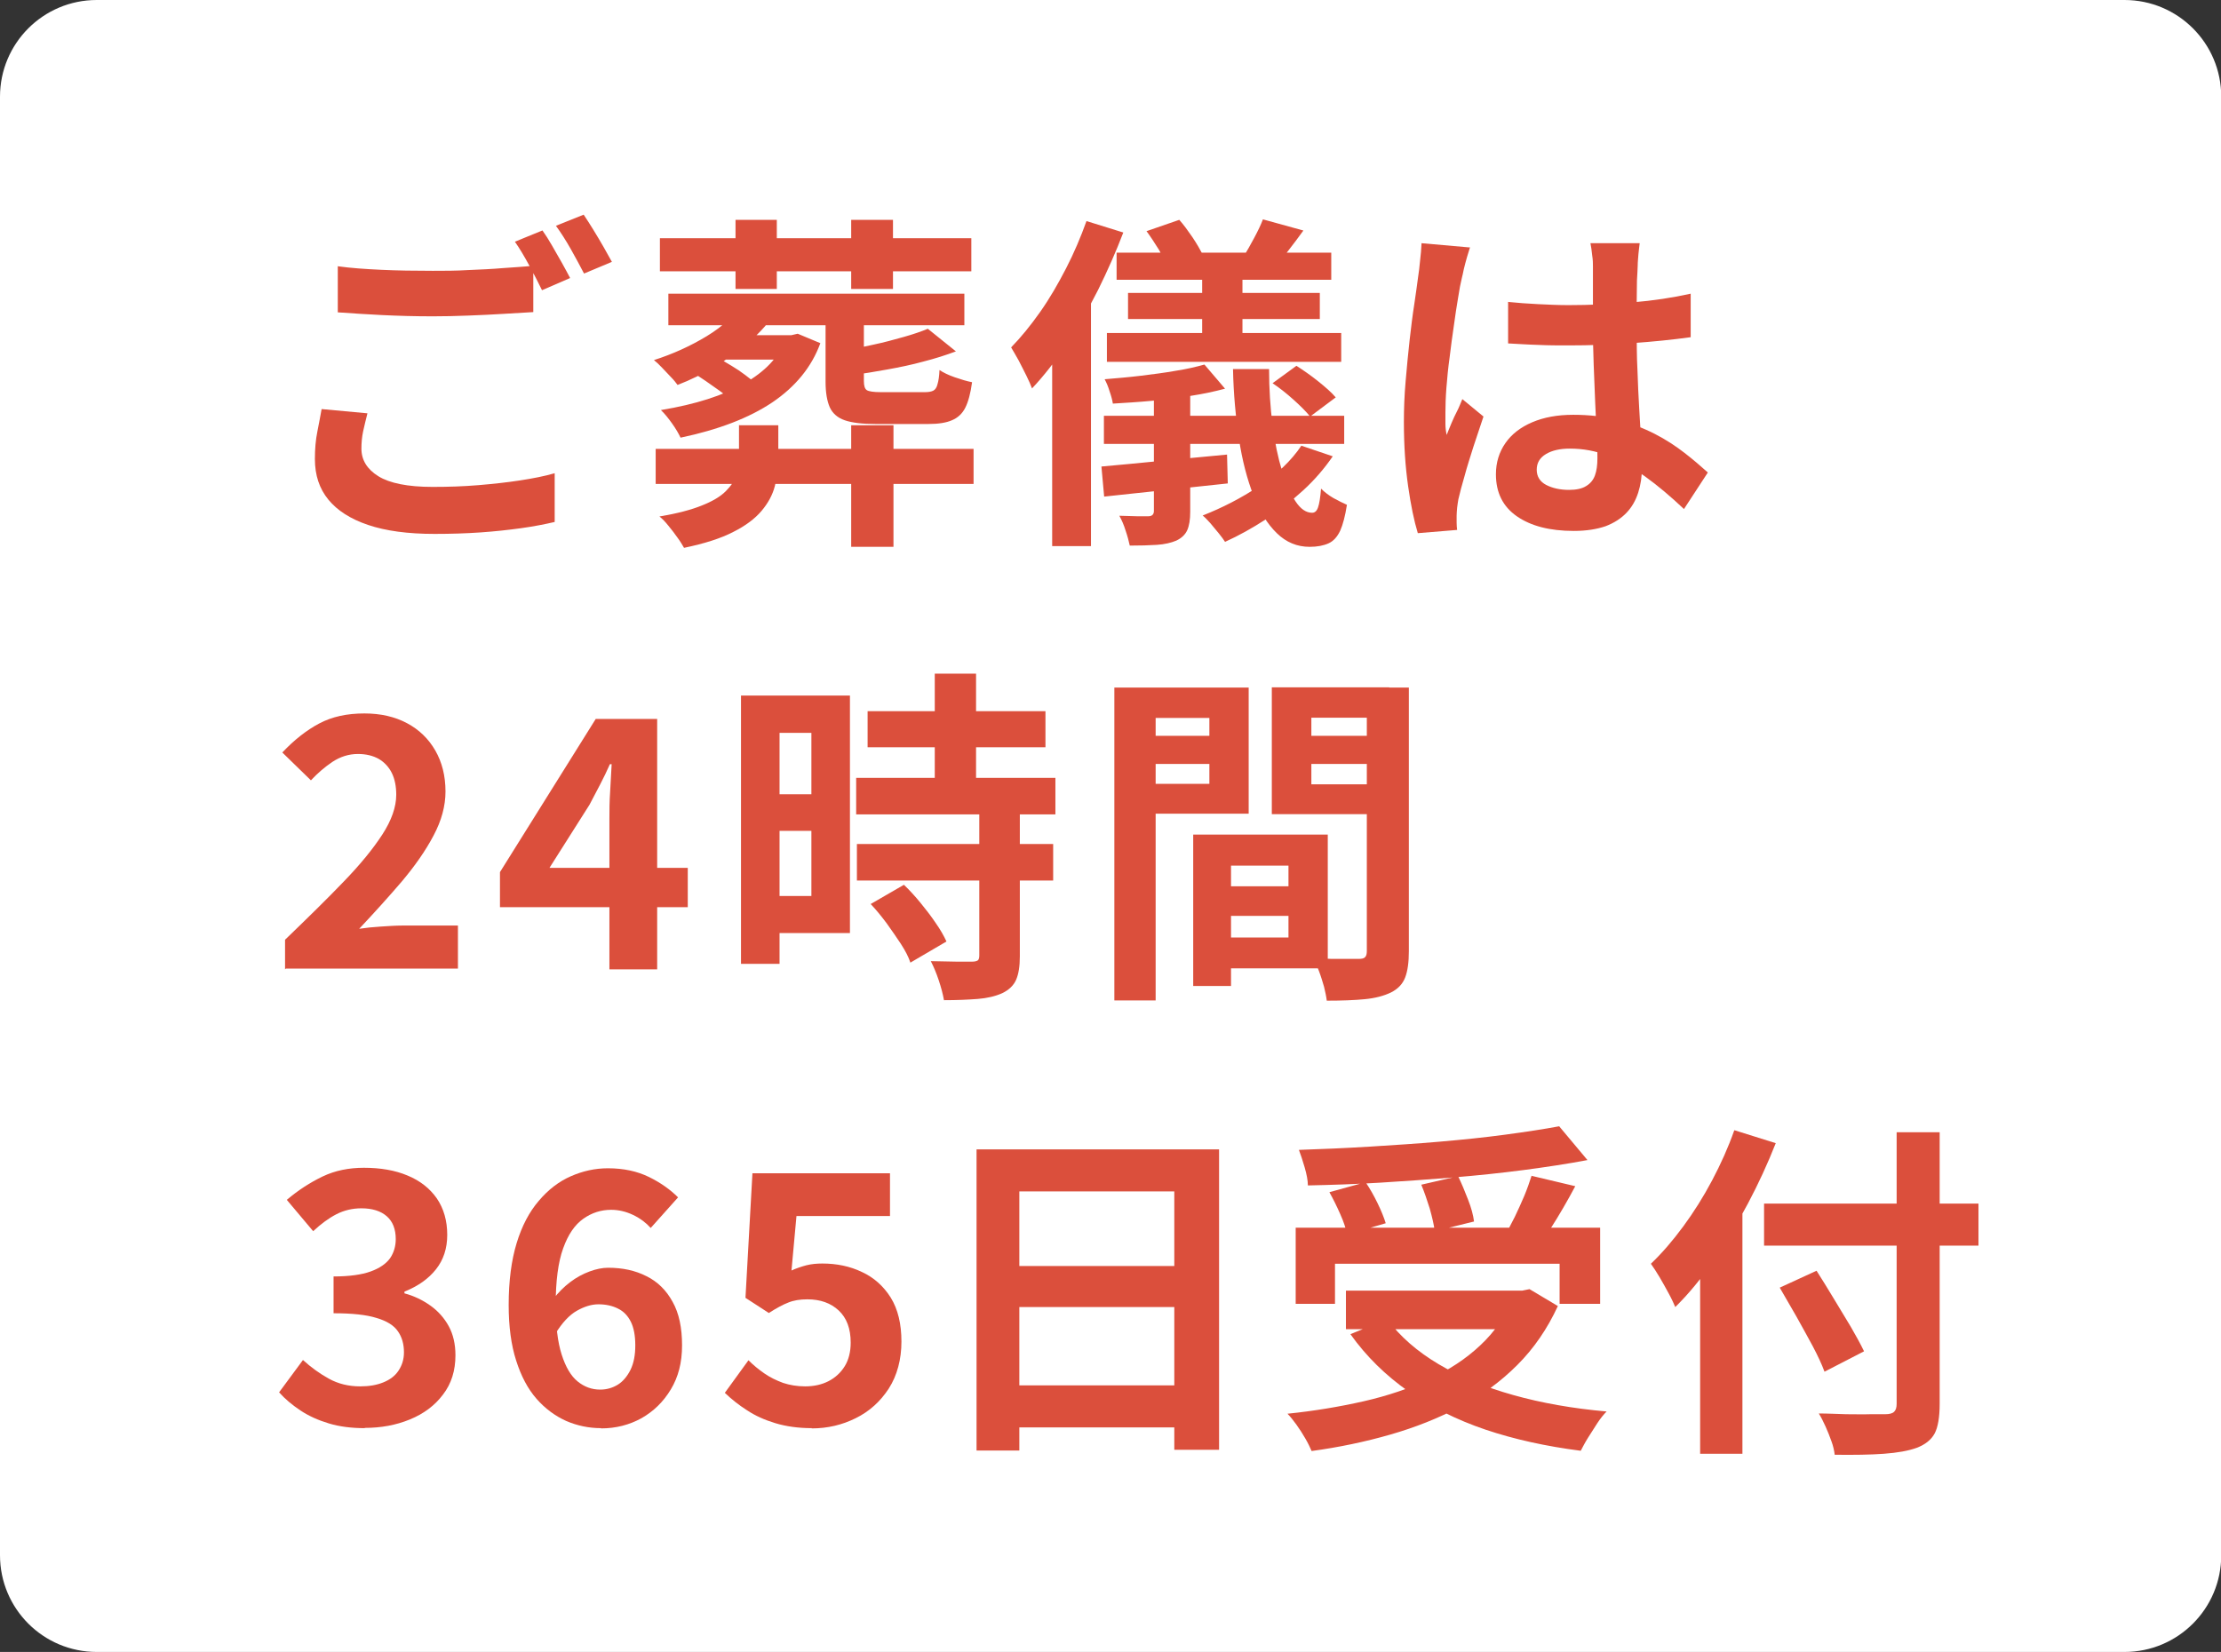
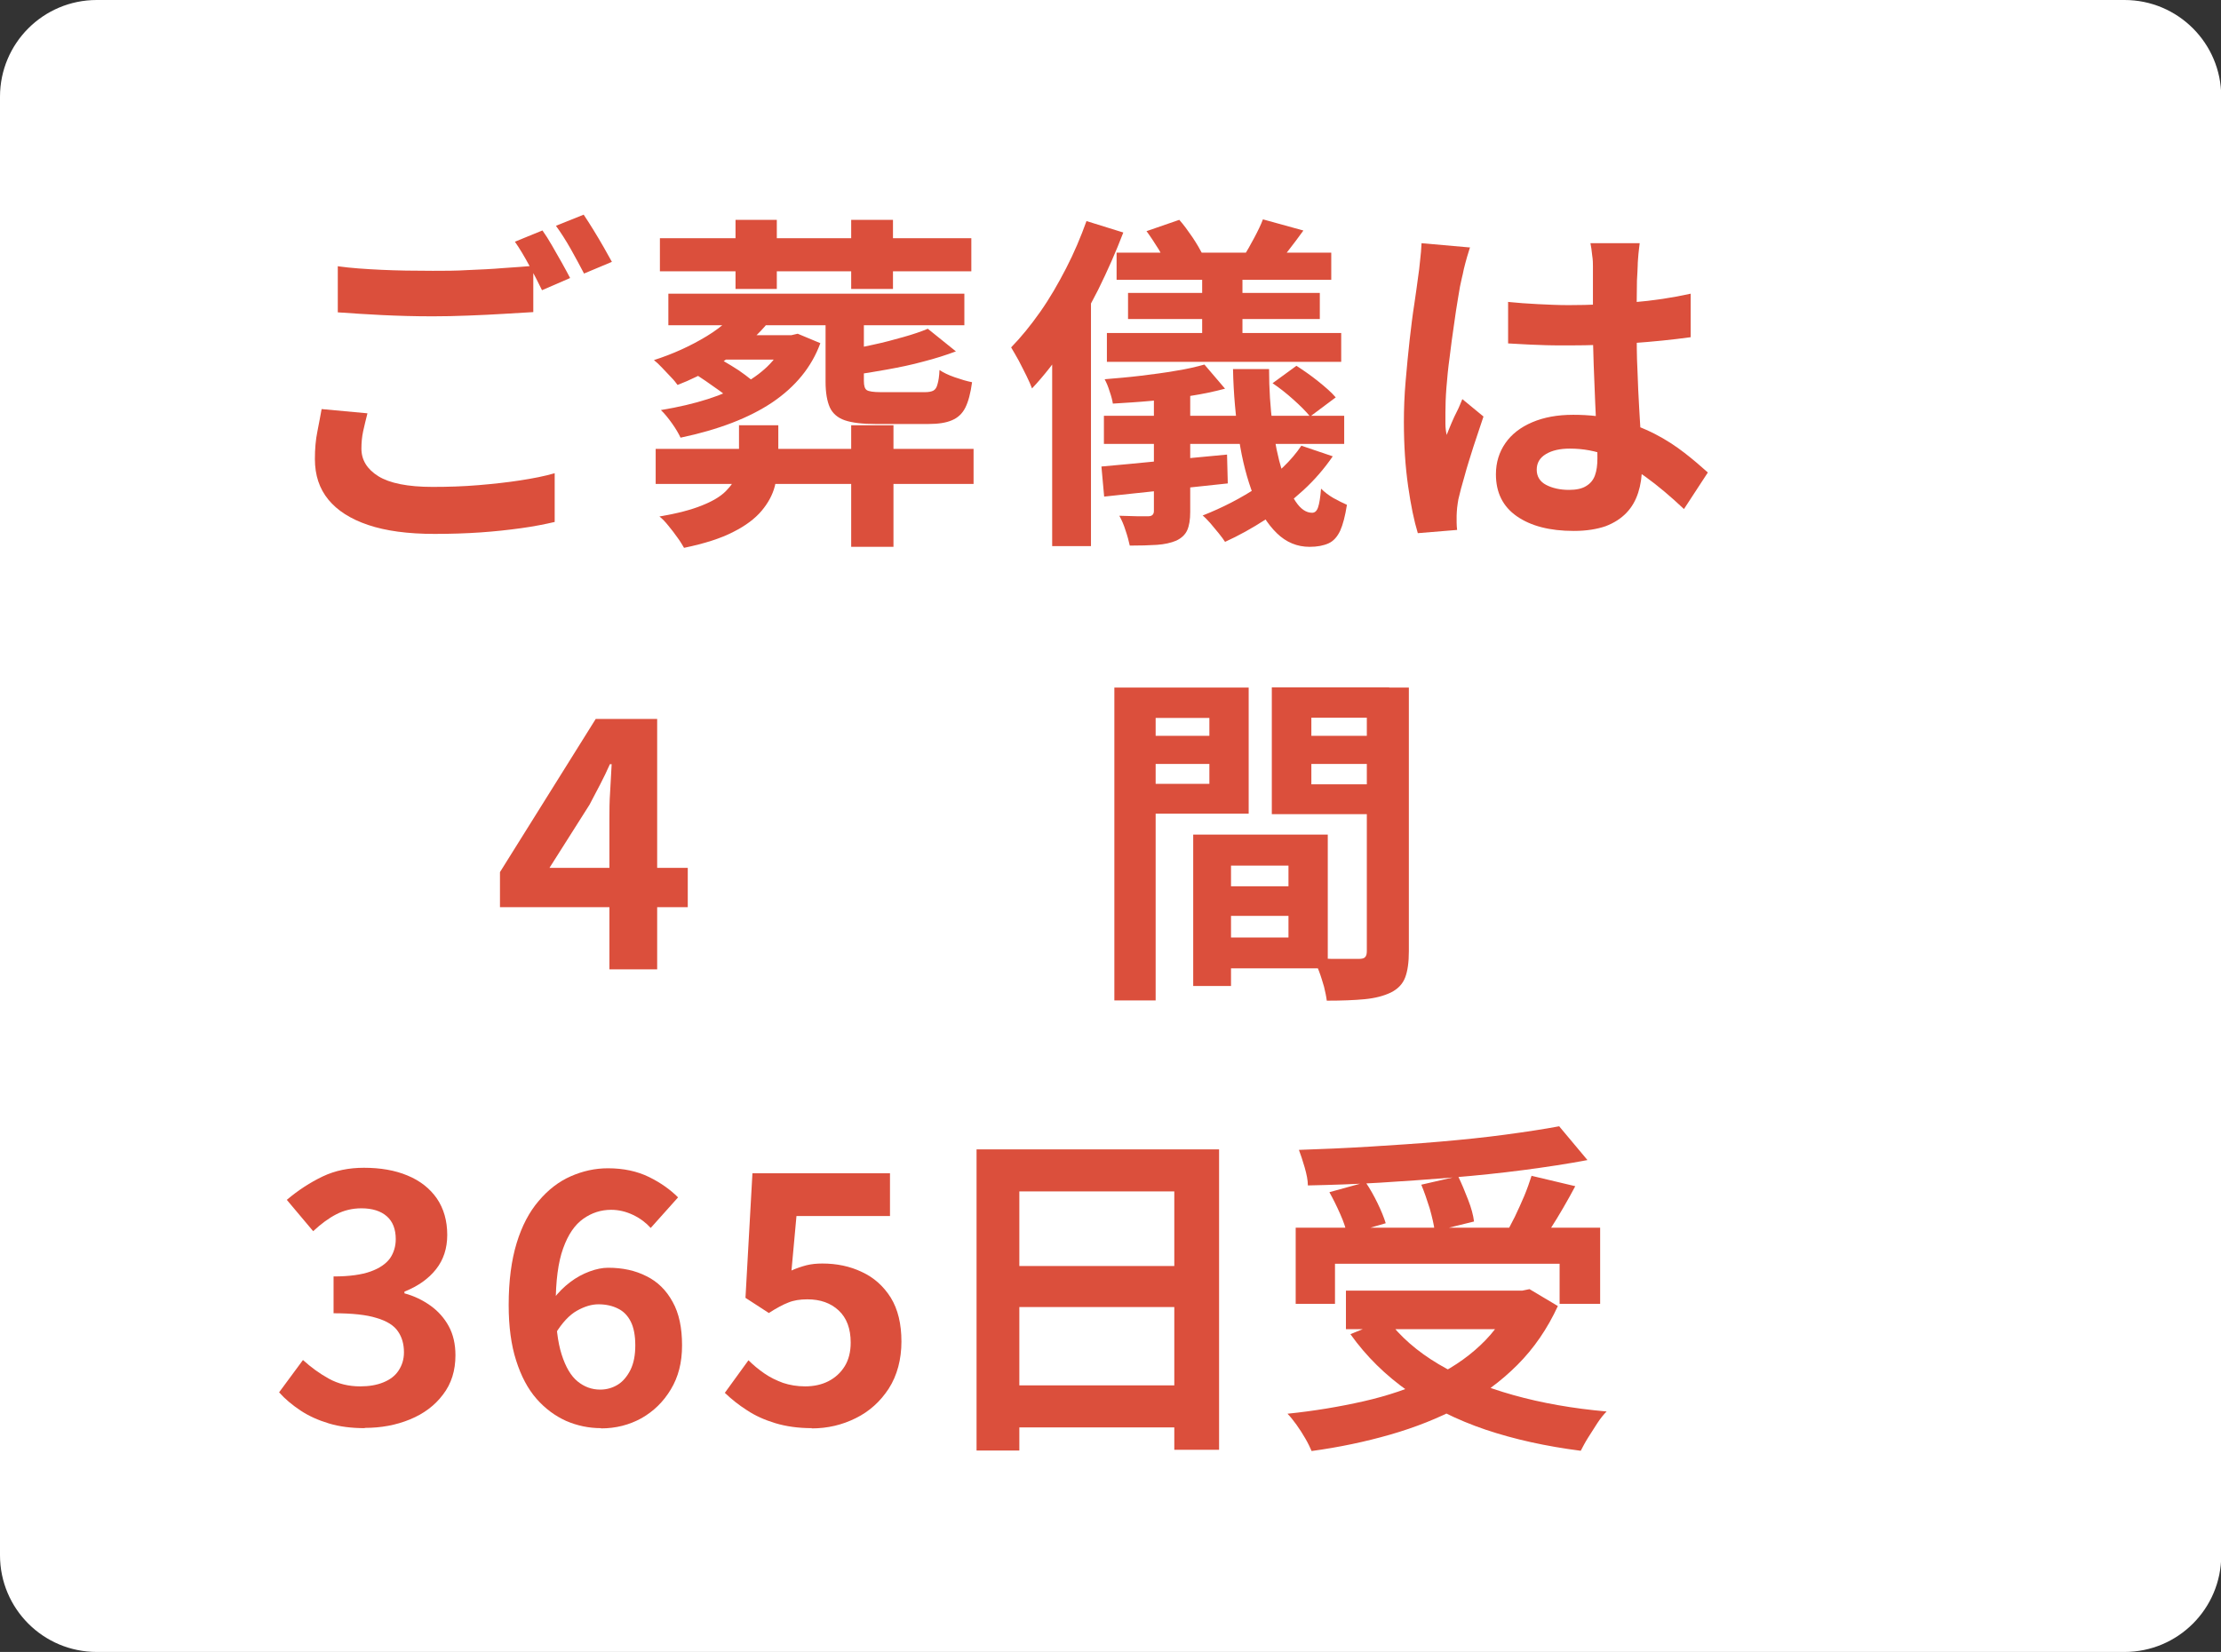
<svg xmlns="http://www.w3.org/2000/svg" id="b" viewBox="0 0 89.29 66.43">
  <rect x="0" y="0" width="89.29" height="66.43" fill="#333333" stroke="none" />
  <defs>
    <style>.d{fill:#fff;}.e{fill:#db4f3c;}</style>
  </defs>
  <g id="c">
    <path class="d" d="M3.89,0h81.52c2.15,0,3.89,1.74,3.89,3.89v58.65c0,2.15-1.74,3.89-3.89,3.89H3.89c-2.15,0-3.89-1.74-3.89-3.89V3.89C0,1.74,1.74,0,3.89,0Z" />
    <path class="e" d="M14.77,16.63c-.06.24-.12.48-.17.71-.05.23-.07.47-.07.7,0,.46.23.83.68,1.11.45.28,1.18.43,2.18.43.63,0,1.25-.02,1.84-.07.59-.05,1.15-.11,1.67-.19.52-.08.99-.17,1.4-.29v1.96c-.39.09-.84.18-1.35.25-.51.07-1.05.13-1.63.17s-1.2.06-1.85.06c-1.07,0-1.96-.12-2.67-.36-.71-.24-1.24-.58-1.6-1.02-.36-.44-.54-.98-.54-1.63,0-.4.03-.77.1-1.11.07-.34.12-.64.17-.9l1.84.17ZM13.6,10.71c.51.07,1.09.11,1.73.14.64.03,1.33.04,2.07.04.47,0,.94,0,1.42-.03.48-.02.95-.04,1.41-.08.46-.03.86-.06,1.21-.09v1.86c-.33.02-.72.04-1.18.07-.46.03-.94.05-1.44.07-.5.02-.97.03-1.42.03-.73,0-1.4-.02-2.03-.05-.62-.03-1.22-.07-1.79-.11v-1.86ZM21.81,9.27c.12.17.25.37.38.6.13.23.27.47.4.7.13.23.24.44.33.61l-1.13.49c-.14-.29-.31-.62-.51-.99-.2-.37-.39-.69-.58-.96l1.1-.45ZM23.47,8.64c.12.18.25.38.39.61.14.23.28.46.41.69.13.23.24.43.33.59l-1.12.47c-.15-.29-.33-.62-.53-.98-.21-.37-.41-.68-.6-.94l1.12-.45Z" />
    <path class="e" d="M29.92,12.12l1.3.38c-.29.45-.65.86-1.08,1.23-.43.37-.89.71-1.38,1-.49.3-1,.55-1.52.75-.06-.08-.14-.19-.26-.31-.12-.13-.24-.25-.36-.38-.12-.13-.23-.23-.33-.31.75-.24,1.46-.56,2.12-.96s1.16-.87,1.51-1.4ZM26.36,18.05h12.78v1.41h-12.78v-1.41ZM29.73,17.1h1.56v1.38c0,.36-.05.72-.14,1.07-.09.35-.27.68-.53.99-.26.31-.64.6-1.14.85-.5.26-1.16.47-1.98.64-.07-.12-.15-.26-.27-.42-.11-.16-.23-.31-.36-.47-.12-.15-.24-.28-.36-.37.71-.12,1.28-.27,1.7-.44.43-.17.75-.36.96-.57.21-.21.36-.42.43-.65.07-.23.11-.45.11-.68v-1.34ZM26.53,9.58h12.52v1.33h-12.52v-1.33ZM31.53,13.48h.28l.26-.06.91.38c-.35.96-1,1.75-1.93,2.38-.94.63-2.17,1.1-3.69,1.42-.08-.17-.19-.36-.34-.57-.15-.21-.3-.4-.45-.54,1.4-.23,2.51-.59,3.35-1.07.84-.48,1.38-1.05,1.62-1.71v-.22ZM26.87,11.81h11.9v1.27h-11.9v-1.27ZM27.83,14.98l1.02-.59c.18.09.36.2.56.32.2.12.38.24.55.37.17.13.31.24.43.34l-1.08.63c-.09-.11-.23-.23-.4-.35-.17-.12-.35-.25-.54-.38-.19-.13-.37-.25-.54-.34ZM28.92,13.48h3.03v.98h-3.03v-.98ZM29.57,8.84h1.66v2.78h-1.66v-2.78ZM33.22,12.7h1.51v2.62c0,.2.04.32.12.37.08.05.27.08.56.08h1.77c.15,0,.26-.02.34-.06.08-.04.14-.13.17-.26.04-.13.07-.32.08-.57.15.1.35.2.61.29.26.09.49.16.7.2-.06.44-.15.78-.27,1.02s-.3.41-.54.51c-.23.1-.54.15-.94.15h-2.14c-.53,0-.94-.05-1.23-.15-.29-.1-.49-.28-.6-.52-.11-.25-.17-.59-.17-1.03v-2.64ZM37.3,13.22l1.13.91c-.4.15-.84.29-1.31.41-.47.13-.96.23-1.46.32-.5.09-.98.17-1.43.23-.04-.14-.09-.31-.17-.51-.07-.2-.15-.36-.24-.48.43-.07.86-.14,1.29-.24.43-.09.83-.2,1.22-.31.39-.11.71-.22.97-.33ZM34.22,8.84h1.68v2.78h-1.68v-2.78ZM34.22,17.1h1.7v4.89h-1.7v-4.89Z" />
-     <path class="e" d="M43.68,8.89l1.48.46c-.29.76-.63,1.53-1.01,2.3-.39.77-.8,1.49-1.26,2.18-.45.68-.92,1.28-1.4,1.79-.05-.13-.12-.3-.22-.5-.1-.21-.21-.41-.32-.63-.12-.21-.22-.39-.3-.52.4-.41.79-.89,1.17-1.43.38-.54.72-1.13,1.04-1.75.32-.62.59-1.26.82-1.9ZM42.3,12.79l1.56-1.58h0v10.75h-1.56v-9.17ZM44.28,18.76c.66-.06,1.44-.13,2.33-.22.89-.09,1.8-.17,2.72-.26l.03,1.16c-.87.09-1.75.19-2.63.28-.88.09-1.66.18-2.34.25l-.11-1.21ZM44.38,16.72h9.66v1.13h-9.66v-1.13ZM48.43,14.67l.82.96c-.41.11-.87.21-1.39.29-.52.08-1.04.15-1.58.2-.54.05-1.05.08-1.54.11-.02-.13-.06-.29-.13-.49-.06-.2-.13-.36-.2-.49.47-.04.96-.08,1.45-.14.49-.06.96-.12,1.41-.2.45-.07.83-.16,1.15-.25ZM44.5,13.39h9.42v1.16h-9.42v-1.16ZM44.89,10.16h8.63v1.09h-8.63v-1.09ZM46.4,15.4h1.45v5.18c0,.32-.04.56-.12.74-.08.18-.23.32-.44.42-.21.09-.48.15-.78.17-.31.02-.67.03-1.09.03-.04-.18-.09-.38-.17-.61-.07-.23-.16-.43-.25-.59.24,0,.48.02.71.02.23,0,.39,0,.46,0,.15,0,.22-.08.22-.21v-5.14ZM45.35,11.78h7.71v1.05h-7.71v-1.05ZM46.08,9.3l1.33-.46c.18.2.35.44.53.7.18.27.31.5.41.69l-1.4.52c-.07-.2-.2-.43-.36-.71-.17-.27-.33-.52-.5-.75ZM48.33,10.54h1.62v3.38h-1.62v-3.38ZM52.31,17.92l1.27.43c-.33.48-.72.94-1.19,1.37-.47.43-.97.82-1.51,1.17-.54.35-1.08.65-1.63.9-.06-.09-.14-.21-.25-.34-.11-.14-.23-.27-.34-.41-.12-.13-.22-.24-.31-.31.79-.31,1.55-.7,2.27-1.18s1.29-1.02,1.7-1.63ZM49.57,14.84h1.45c0,.8.05,1.55.14,2.25.09.7.22,1.32.38,1.84.16.53.35.94.55,1.24.2.3.42.45.66.45.11,0,.19-.07.24-.22.05-.14.09-.39.12-.75.14.14.31.27.5.38.2.11.38.2.54.27-.07.45-.16.79-.27,1.04-.12.25-.27.42-.47.51-.2.09-.45.14-.76.14-.5,0-.94-.18-1.32-.55-.38-.37-.69-.87-.94-1.52-.25-.65-.45-1.4-.58-2.27-.13-.87-.22-1.8-.24-2.81ZM50.77,8.82l1.63.45c-.2.28-.4.54-.6.8-.2.25-.37.47-.53.66l-1.27-.42c.13-.21.27-.46.42-.74.15-.28.27-.53.35-.74ZM51.16,15.41l.96-.7c.28.18.57.38.87.62s.54.45.71.65l-1.03.77c-.16-.2-.38-.42-.67-.68-.29-.26-.57-.48-.84-.66Z" />
+     <path class="e" d="M43.68,8.89l1.48.46c-.29.76-.63,1.53-1.01,2.3-.39.77-.8,1.49-1.26,2.18-.45.68-.92,1.28-1.4,1.79-.05-.13-.12-.3-.22-.5-.1-.21-.21-.41-.32-.63-.12-.21-.22-.39-.3-.52.4-.41.79-.89,1.17-1.43.38-.54.72-1.13,1.04-1.75.32-.62.59-1.26.82-1.9ZM42.3,12.79l1.56-1.58h0v10.75h-1.56v-9.17M44.28,18.76c.66-.06,1.44-.13,2.33-.22.89-.09,1.8-.17,2.72-.26l.03,1.16c-.87.09-1.75.19-2.63.28-.88.09-1.66.18-2.34.25l-.11-1.21ZM44.38,16.72h9.66v1.13h-9.66v-1.13ZM48.43,14.67l.82.96c-.41.11-.87.21-1.39.29-.52.08-1.04.15-1.58.2-.54.05-1.05.08-1.54.11-.02-.13-.06-.29-.13-.49-.06-.2-.13-.36-.2-.49.47-.04.96-.08,1.45-.14.49-.06.96-.12,1.41-.2.45-.07.83-.16,1.15-.25ZM44.5,13.39h9.42v1.16h-9.42v-1.16ZM44.89,10.16h8.63v1.09h-8.63v-1.09ZM46.4,15.4h1.45v5.18c0,.32-.04.56-.12.74-.08.18-.23.32-.44.42-.21.09-.48.15-.78.17-.31.02-.67.03-1.09.03-.04-.18-.09-.38-.17-.61-.07-.23-.16-.43-.25-.59.24,0,.48.02.71.02.23,0,.39,0,.46,0,.15,0,.22-.08.22-.21v-5.14ZM45.35,11.78h7.71v1.05h-7.71v-1.05ZM46.08,9.3l1.33-.46c.18.2.35.44.53.7.18.27.31.5.41.69l-1.4.52c-.07-.2-.2-.43-.36-.71-.17-.27-.33-.52-.5-.75ZM48.33,10.54h1.62v3.38h-1.62v-3.38ZM52.31,17.92l1.27.43c-.33.48-.72.94-1.19,1.37-.47.43-.97.82-1.51,1.17-.54.35-1.08.65-1.63.9-.06-.09-.14-.21-.25-.34-.11-.14-.23-.27-.34-.41-.12-.13-.22-.24-.31-.31.79-.31,1.55-.7,2.27-1.18s1.29-1.02,1.7-1.63ZM49.57,14.84h1.45c0,.8.05,1.55.14,2.25.09.7.22,1.32.38,1.84.16.53.35.94.55,1.24.2.3.42.45.66.45.11,0,.19-.07.24-.22.05-.14.09-.39.12-.75.14.14.31.27.5.38.2.11.38.2.54.27-.07.45-.16.79-.27,1.04-.12.25-.27.42-.47.51-.2.09-.45.14-.76.14-.5,0-.94-.18-1.32-.55-.38-.37-.69-.87-.94-1.52-.25-.65-.45-1.4-.58-2.27-.13-.87-.22-1.8-.24-2.81ZM50.77,8.82l1.63.45c-.2.28-.4.54-.6.8-.2.25-.37.47-.53.66l-1.27-.42c.13-.21.27-.46.42-.74.15-.28.27-.53.35-.74ZM51.16,15.41l.96-.7c.28.18.57.38.87.62s.54.45.71.65l-1.03.77c-.16-.2-.38-.42-.67-.68-.29-.26-.57-.48-.84-.66Z" />
    <path class="e" d="M59.1,9.94c-.03.09-.07.22-.12.39-.05.17-.09.33-.13.49-.03.16-.06.28-.08.36-.05.2-.1.46-.15.79-.06.33-.11.7-.17,1.12-.06.41-.12.84-.17,1.27-.06.43-.1.84-.13,1.23-.03.39-.04.72-.04,1,0,.14,0,.29,0,.45,0,.16.02.31.05.45.07-.17.13-.33.2-.49.07-.16.14-.32.22-.47s.14-.32.21-.48l.85.7c-.13.38-.26.78-.4,1.2-.13.42-.26.81-.36,1.19-.11.37-.19.68-.25.94-.02.09-.03.21-.05.34-.01.13-.02.24-.02.32,0,.07,0,.17,0,.27,0,.11.01.21.02.3l-1.58.13c-.15-.49-.28-1.12-.39-1.89-.11-.77-.17-1.63-.17-2.58,0-.52.02-1.07.07-1.64.05-.57.1-1.12.16-1.65.06-.53.12-1.02.19-1.46.06-.44.12-.8.15-1.07.03-.2.06-.42.08-.66.03-.25.05-.48.06-.71l1.93.17ZM65.92,9.78c-.02.13-.03.27-.05.43-.01.16-.03.32-.03.47,0,.15-.02.35-.03.6,0,.25-.01.53-.01.84v.98c0,.63,0,1.23.03,1.78.02.55.04,1.07.07,1.54.03.47.05.9.08,1.29.02.39.03.75.03,1.09,0,.36-.05.7-.15,1.01-.1.31-.25.58-.47.81s-.5.41-.84.54c-.35.12-.77.19-1.28.19-.97,0-1.73-.2-2.29-.59-.56-.39-.84-.95-.84-1.69,0-.47.13-.89.38-1.25.25-.36.61-.64,1.08-.84.47-.2,1.01-.3,1.65-.3s1.26.07,1.8.21c.54.14,1.03.33,1.48.56.45.23.84.49,1.19.76.35.27.66.54.94.79l-.96,1.47c-.53-.5-1.05-.94-1.55-1.3-.5-.36-1-.64-1.5-.84-.5-.2-1.01-.29-1.54-.29-.39,0-.71.07-.96.22-.25.15-.37.36-.37.63s.13.48.38.61c.25.13.56.2.92.2.29,0,.52-.05.68-.15.17-.1.29-.24.36-.43.07-.19.1-.42.1-.69,0-.24,0-.56-.03-.95-.02-.39-.04-.83-.06-1.31-.02-.48-.04-.99-.06-1.51-.02-.53-.03-1.04-.03-1.54,0-.53,0-1.01,0-1.45,0-.43,0-.76,0-.97,0-.1,0-.25-.03-.43-.02-.19-.04-.35-.07-.49h2ZM60.61,12.14c.4.04.8.07,1.21.09.41.02.82.04,1.24.04.86,0,1.71-.04,2.56-.11.85-.07,1.63-.19,2.35-.35v1.75c-.73.1-1.51.18-2.36.24-.85.06-1.69.09-2.54.09-.41,0-.82,0-1.22-.02-.4-.01-.81-.04-1.22-.06v-1.66Z" />
-     <path class="e" d="M11.46,38.98v-1.19c.89-.86,1.68-1.63,2.35-2.33.67-.69,1.19-1.33,1.56-1.9.37-.57.56-1.11.56-1.6,0-.34-.06-.64-.18-.88s-.3-.43-.52-.56c-.23-.13-.51-.2-.84-.2-.37,0-.71.11-1.03.32-.31.21-.6.46-.86.74l-1.15-1.12c.48-.51.98-.9,1.49-1.17.51-.27,1.11-.4,1.81-.4.65,0,1.22.13,1.71.39.49.26.87.63,1.14,1.1.27.47.41,1.02.41,1.65,0,.58-.16,1.17-.48,1.77-.32.61-.75,1.22-1.27,1.84-.53.62-1.1,1.25-1.72,1.91.26-.04.55-.07.87-.09s.6-.04.84-.04h2.26v1.73h-6.92Z" />
    <path class="e" d="M24.5,38.98v-6.07c0-.31,0-.67.03-1.09.02-.42.04-.78.06-1.09h-.07c-.12.27-.25.54-.39.81-.14.27-.28.54-.43.82l-1.61,2.54h5.56v1.58h-7.55v-1.41l3.85-6.16h2.47v10.07h-1.91Z" />
-     <path class="e" d="M29.79,27.97h1.55v10.79h-1.55v-10.79ZM30.58,27.97h3.59v9.55h-3.59v-1.49h2.04v-6.56h-2.04v-1.49ZM30.67,31.94h2.71v1.47h-2.71v-1.47ZM34.42,31.28h8.01v1.47h-8.01v-1.47ZM34.45,33.94h7.89v1.47h-7.89v-1.47ZM34.88,28.6h7.15v1.45h-7.15v-1.45ZM35.01,36.35l1.33-.77c.22.21.45.46.67.73.22.27.43.54.61.81.19.27.33.52.43.74l-1.45.85c-.07-.22-.2-.47-.38-.75-.18-.27-.37-.55-.58-.84-.21-.28-.42-.54-.64-.77ZM39.35,32.68h1.65v5.78c0,.4-.05.71-.15.94-.1.23-.29.41-.56.54-.27.12-.6.2-.98.23-.39.03-.84.05-1.36.05-.04-.23-.11-.5-.21-.8-.1-.3-.21-.56-.32-.77.34,0,.68.02,1.01.02.33,0,.54,0,.66,0,.1,0,.17-.02.22-.05.04-.03.06-.1.06-.2v-5.74ZM37.58,27.09h1.66v5.14h-1.66v-5.14Z" />
    <path class="e" d="M44.8,27.65h1.66v12.58h-1.66v-12.58ZM45.64,29.59h3.49v1.13h-3.49v-1.13ZM45.77,27.65h4.43v5.07h-4.43v-1.2h2.85v-2.65h-2.85v-1.21ZM47.97,33.56h1.52v6.09h-1.52v-6.09ZM48.67,33.56h4.71v5.38h-4.71v-1.24h3.13v-2.89h-3.13v-1.24ZM48.77,35.64h3.81v1.19h-3.81v-1.19ZM55.85,27.65v1.21h-3.13v2.68h3.13v1.2h-4.72v-5.1h4.72ZM52.12,29.59h3.52v1.13h-3.52v-1.13ZM54.95,27.65h1.69v10.6c0,.45-.05.8-.15,1.06-.1.26-.29.46-.57.6-.29.14-.64.23-1.05.27-.41.04-.92.06-1.53.06-.02-.17-.06-.35-.11-.56-.06-.2-.12-.41-.2-.62-.08-.21-.15-.39-.24-.54.25.02.5.03.75.04.25,0,.47,0,.67,0,.2,0,.34,0,.41,0,.13,0,.22-.02.26-.07.05-.05.07-.13.07-.25v-10.57Z" />
    <path class="e" d="M14.67,57.43c-.54,0-1.02-.06-1.45-.19-.43-.13-.81-.3-1.14-.52-.33-.22-.62-.46-.86-.73l.96-1.3c.32.29.66.54,1.04.75.38.21.8.31,1.26.31.35,0,.66-.05.93-.16.27-.11.47-.26.61-.47.14-.21.22-.45.22-.74,0-.33-.08-.61-.24-.84-.16-.24-.45-.42-.86-.54-.41-.13-.99-.19-1.73-.19v-1.48c.63,0,1.13-.07,1.49-.2.36-.13.62-.31.78-.53.15-.22.23-.48.23-.77,0-.4-.12-.71-.36-.92-.24-.21-.58-.32-1.02-.32-.36,0-.7.08-1.01.24-.31.16-.62.39-.93.68l-1.06-1.26c.46-.39.94-.7,1.44-.94s1.06-.35,1.66-.35c.66,0,1.25.1,1.75.31.51.21.9.52,1.18.92.28.41.42.9.42,1.47,0,.54-.15,1-.45,1.38-.3.38-.72.68-1.27.9v.07c.38.1.73.27,1.04.49.31.22.56.5.74.83.18.33.27.72.27,1.17,0,.61-.16,1.14-.5,1.58-.33.44-.77.77-1.33,1s-1.16.34-1.82.34Z" />
    <path class="e" d="M24.16,57.43c-.49,0-.96-.1-1.4-.29-.44-.2-.84-.49-1.19-.89-.35-.4-.62-.91-.82-1.54-.2-.62-.3-1.37-.3-2.23,0-.97.11-1.8.32-2.49.21-.69.51-1.26.89-1.7.38-.45.81-.78,1.29-.99.48-.21.97-.32,1.49-.32.63,0,1.18.12,1.65.35.47.23.86.51,1.17.82l-1.1,1.23c-.18-.2-.41-.38-.7-.52-.29-.14-.59-.21-.89-.21-.41,0-.78.12-1.12.36-.34.24-.61.63-.81,1.19-.2.55-.3,1.31-.3,2.28,0,.83.08,1.49.24,1.99.16.5.37.86.64,1.08.27.22.57.33.91.33.26,0,.5-.07.71-.2.21-.13.38-.34.51-.6.13-.27.19-.59.19-.98s-.06-.71-.18-.95c-.12-.24-.29-.42-.52-.53-.22-.11-.48-.17-.78-.17-.28,0-.57.09-.87.26-.3.17-.59.48-.86.92l-.08-1.4c.2-.26.42-.48.67-.67.25-.19.51-.33.78-.43.27-.1.52-.15.75-.15.58,0,1.09.11,1.54.34.45.22.8.57,1.05,1.03.26.46.38,1.05.38,1.75s-.15,1.27-.45,1.77c-.3.5-.69.88-1.18,1.16-.49.27-1.03.41-1.63.41Z" />
    <path class="e" d="M32.64,57.43c-.55,0-1.04-.07-1.47-.2-.43-.13-.81-.3-1.14-.52-.33-.21-.63-.45-.89-.7l.95-1.31c.2.2.41.37.64.53.23.16.48.28.75.38.27.09.57.14.89.14.35,0,.67-.07.94-.21.27-.14.49-.34.65-.6.16-.26.24-.58.24-.95,0-.56-.16-.99-.48-1.29-.32-.3-.74-.45-1.26-.45-.3,0-.55.04-.77.13-.21.08-.47.22-.78.42l-.94-.61.28-5.01h5.53v1.72h-3.76l-.2,2.19c.2-.09.41-.16.6-.21.2-.05.41-.07.64-.07.58,0,1.11.11,1.59.34.48.22.87.57,1.16,1.03.29.47.43,1.06.43,1.77s-.17,1.36-.51,1.89c-.34.52-.78.92-1.33,1.19-.54.27-1.13.41-1.77.41Z" />
    <path class="e" d="M39.26,46.22h9.75v12.08h-1.8v-10.39h-6.23v10.42h-1.72v-12.11ZM40.44,50.91h7.51v1.65h-7.51v-1.65ZM40.44,55.71h7.53v1.69h-7.53v-1.69Z" />
    <path class="e" d="M60.85,51.9h.35l.29-.06,1.14.68c-.42.91-.96,1.7-1.63,2.37-.67.67-1.43,1.23-2.3,1.68-.87.46-1.8.83-2.81,1.12-1.01.29-2.06.51-3.16.66-.06-.14-.14-.31-.25-.5-.11-.19-.23-.38-.36-.56-.13-.18-.25-.33-.36-.44,1.07-.11,2.09-.28,3.06-.5.97-.22,1.85-.52,2.64-.89.79-.37,1.48-.82,2.05-1.36.58-.54,1.02-1.18,1.34-1.93v-.28ZM52.08,49.37h12.25v3.06h-1.63v-1.61h-9.03v1.61h-1.58v-3.06ZM62.69,45.3l1.13,1.35c-.79.15-1.65.28-2.56.4-.92.12-1.87.22-2.85.3-.98.08-1.97.15-2.95.21-.99.06-1.95.09-2.88.11,0-.21-.05-.45-.13-.73-.08-.28-.16-.51-.23-.7.92-.03,1.86-.07,2.83-.13.96-.06,1.91-.12,2.83-.2.93-.08,1.8-.17,2.62-.28.82-.11,1.55-.22,2.19-.34ZM53.45,47.94l1.45-.4c.17.25.33.53.48.84.15.31.26.58.33.81l-1.55.45c-.05-.23-.14-.51-.28-.82-.14-.32-.28-.6-.43-.87ZM54.11,51.9h7.36v1.55h-7.36v-1.55ZM55.77,53.05c.52.7,1.21,1.3,2.07,1.81.86.51,1.86.92,3,1.24,1.14.32,2.39.54,3.75.66-.12.12-.25.28-.38.48-.13.2-.25.39-.37.58-.12.19-.21.37-.29.52-1.4-.18-2.67-.46-3.83-.85-1.15-.39-2.19-.91-3.1-1.54-.91-.64-1.69-1.4-2.33-2.3l1.47-.59ZM57.14,47.64l1.48-.34c.14.29.27.6.4.94.13.33.21.63.24.88l-1.58.39c-.03-.25-.1-.55-.2-.91-.11-.35-.22-.67-.34-.96ZM61.56,47.28l1.77.42c-.16.3-.32.59-.49.88-.17.29-.33.56-.5.82-.17.26-.32.48-.46.68l-1.38-.39c.13-.23.26-.49.4-.76.13-.27.26-.56.38-.84.12-.29.21-.55.29-.8Z" />
-     <path class="e" d="M69.73,45.45l1.66.52c-.32.81-.69,1.62-1.12,2.43-.43.81-.89,1.57-1.38,2.29-.49.72-1,1.34-1.54,1.87-.06-.14-.14-.32-.26-.54-.12-.22-.24-.44-.37-.66-.13-.22-.25-.4-.35-.54.45-.43.88-.93,1.3-1.5.42-.57.81-1.19,1.16-1.85.35-.66.65-1.33.89-2.01ZM68.35,49.47l1.67-1.68h.03v10.67h-1.7v-8.99ZM70.92,48.4h8.62v1.69h-8.62v-1.69ZM71.55,51.78l1.48-.68c.21.33.44.7.68,1.1.24.4.47.78.7,1.16.22.38.4.71.53.98l-1.59.82c-.11-.3-.27-.64-.47-1.02-.21-.38-.42-.78-.66-1.2s-.46-.8-.67-1.16ZM76.25,45.53h1.73v10.92c0,.54-.07.94-.2,1.19-.14.26-.38.45-.72.58-.33.12-.77.2-1.32.24-.54.04-1.2.05-1.98.04-.02-.17-.06-.35-.13-.54-.07-.2-.15-.4-.24-.6-.09-.2-.18-.38-.27-.52.36,0,.73.02,1.1.03.37,0,.69.01.97,0,.28,0,.47,0,.59,0,.18,0,.3-.03.37-.1.07-.07.1-.17.1-.32v-10.92Z" />
  </g>
</svg>